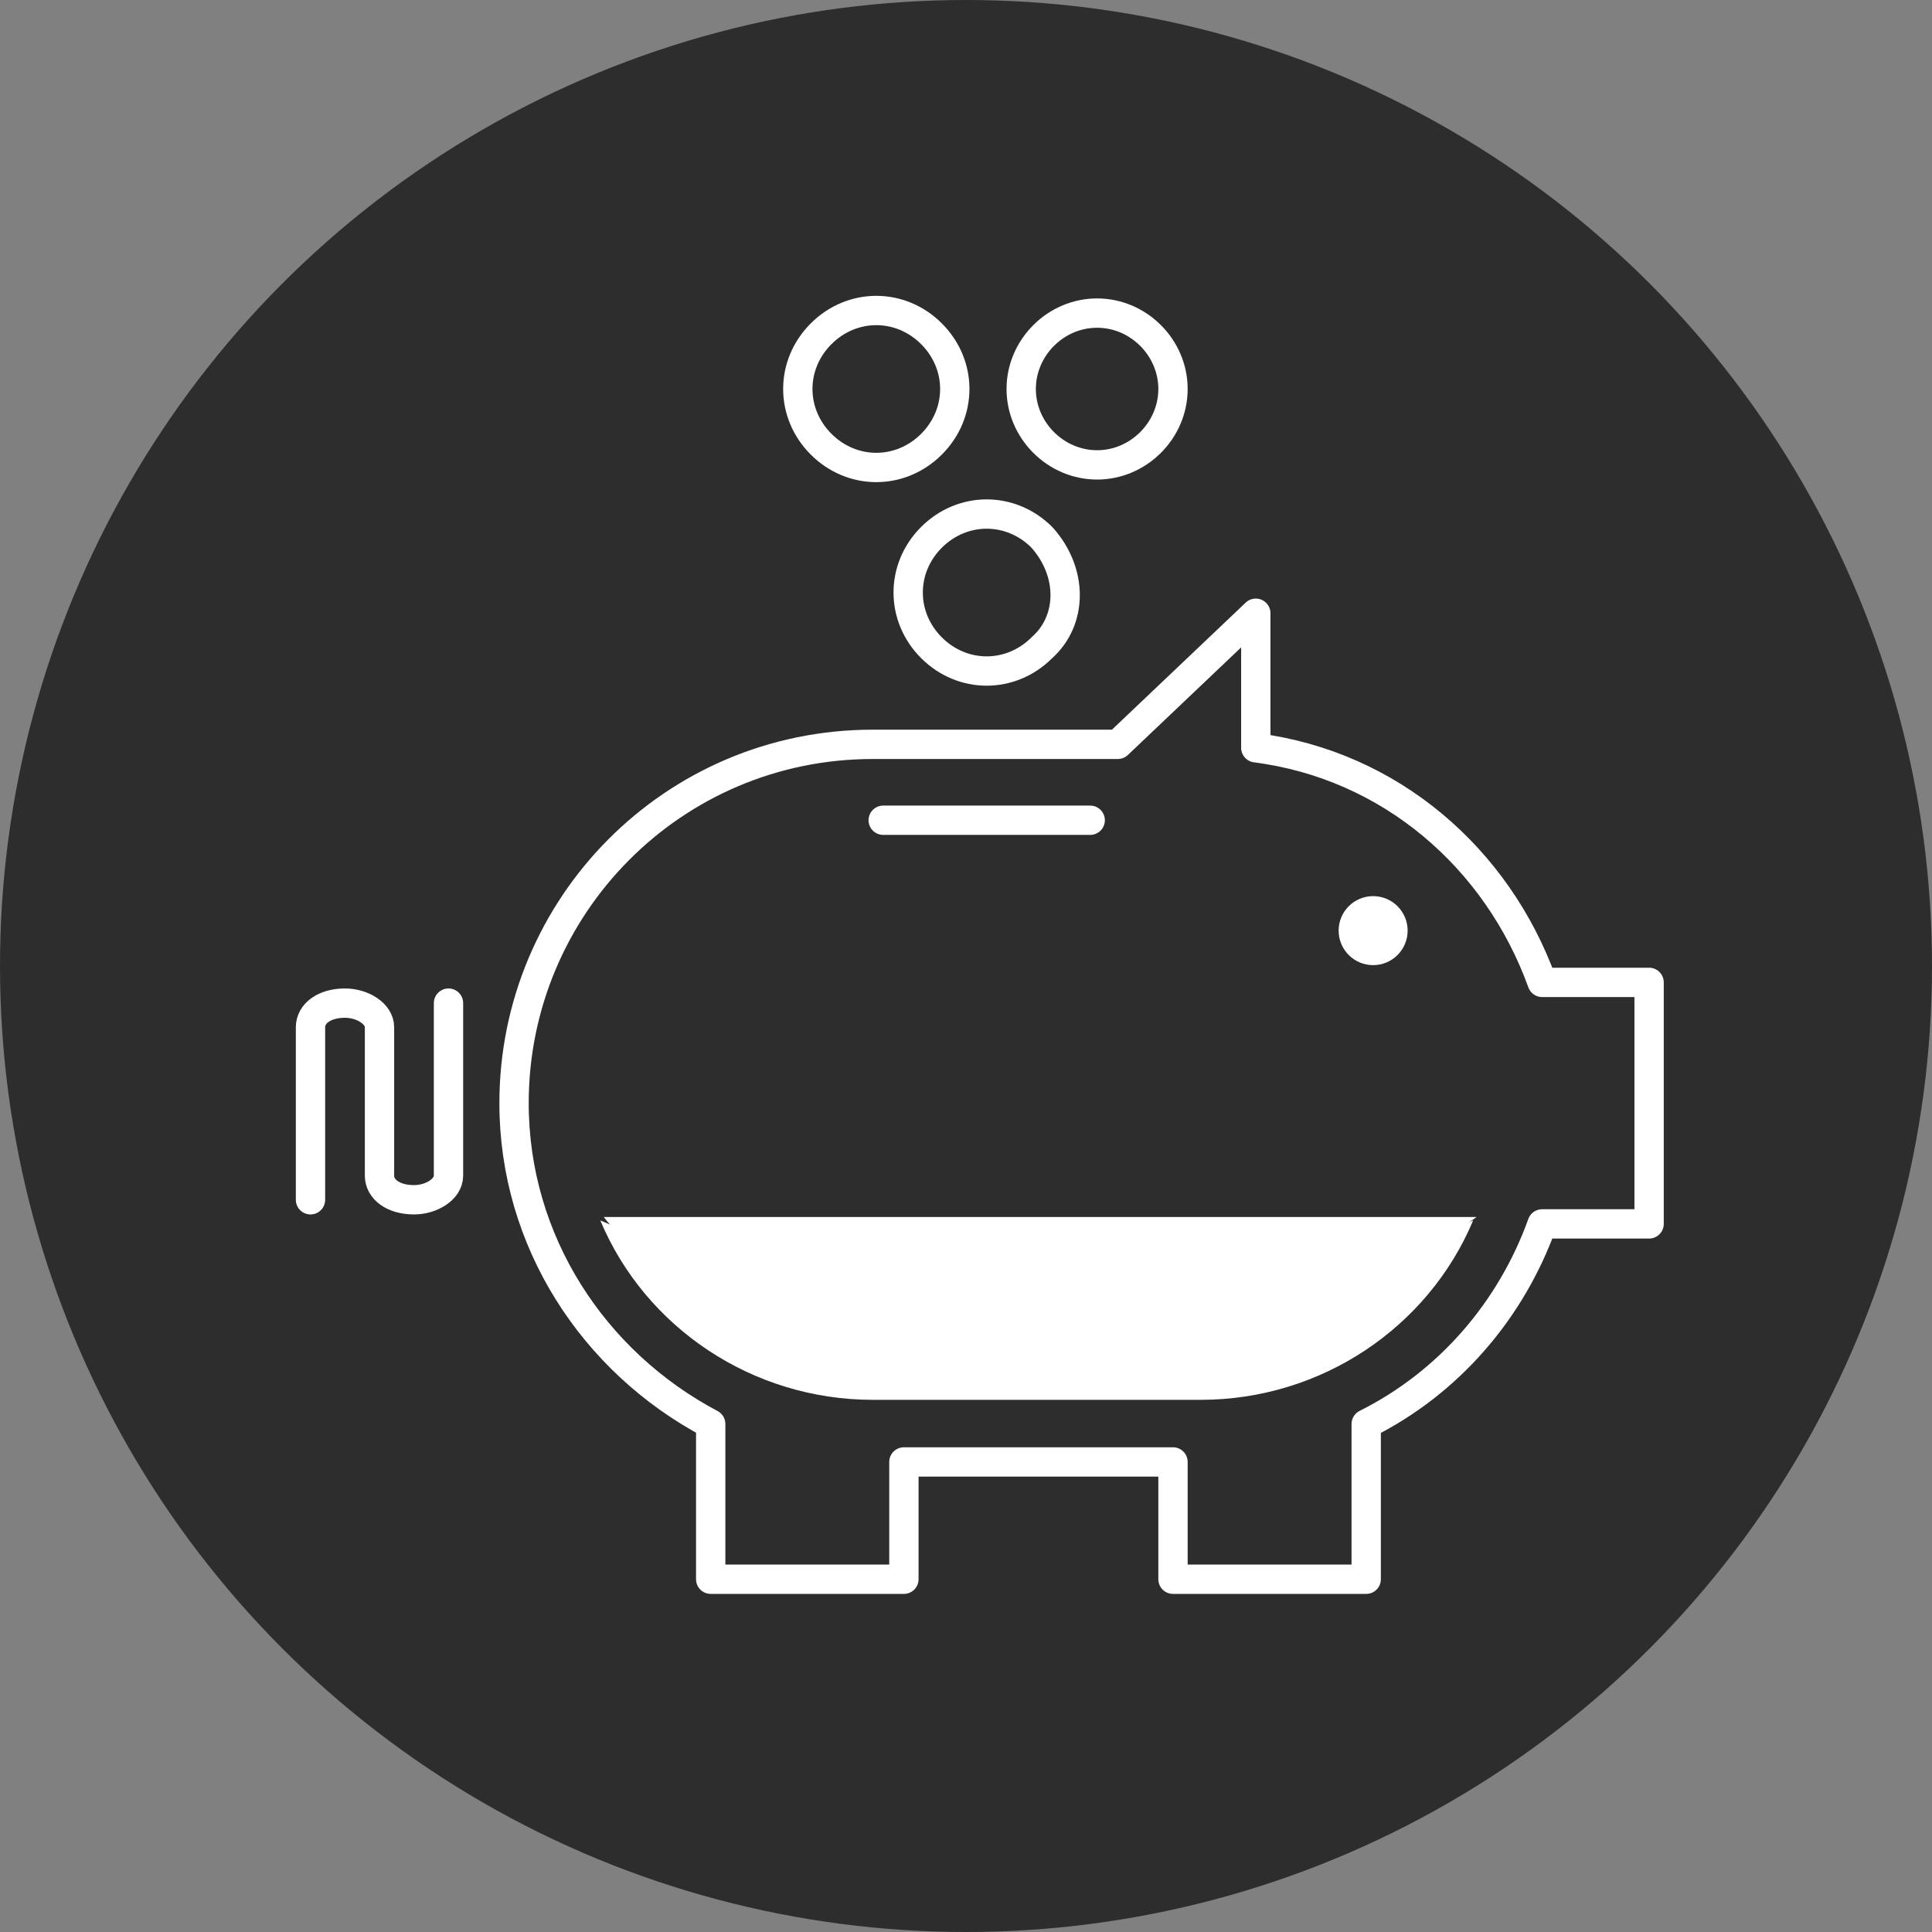
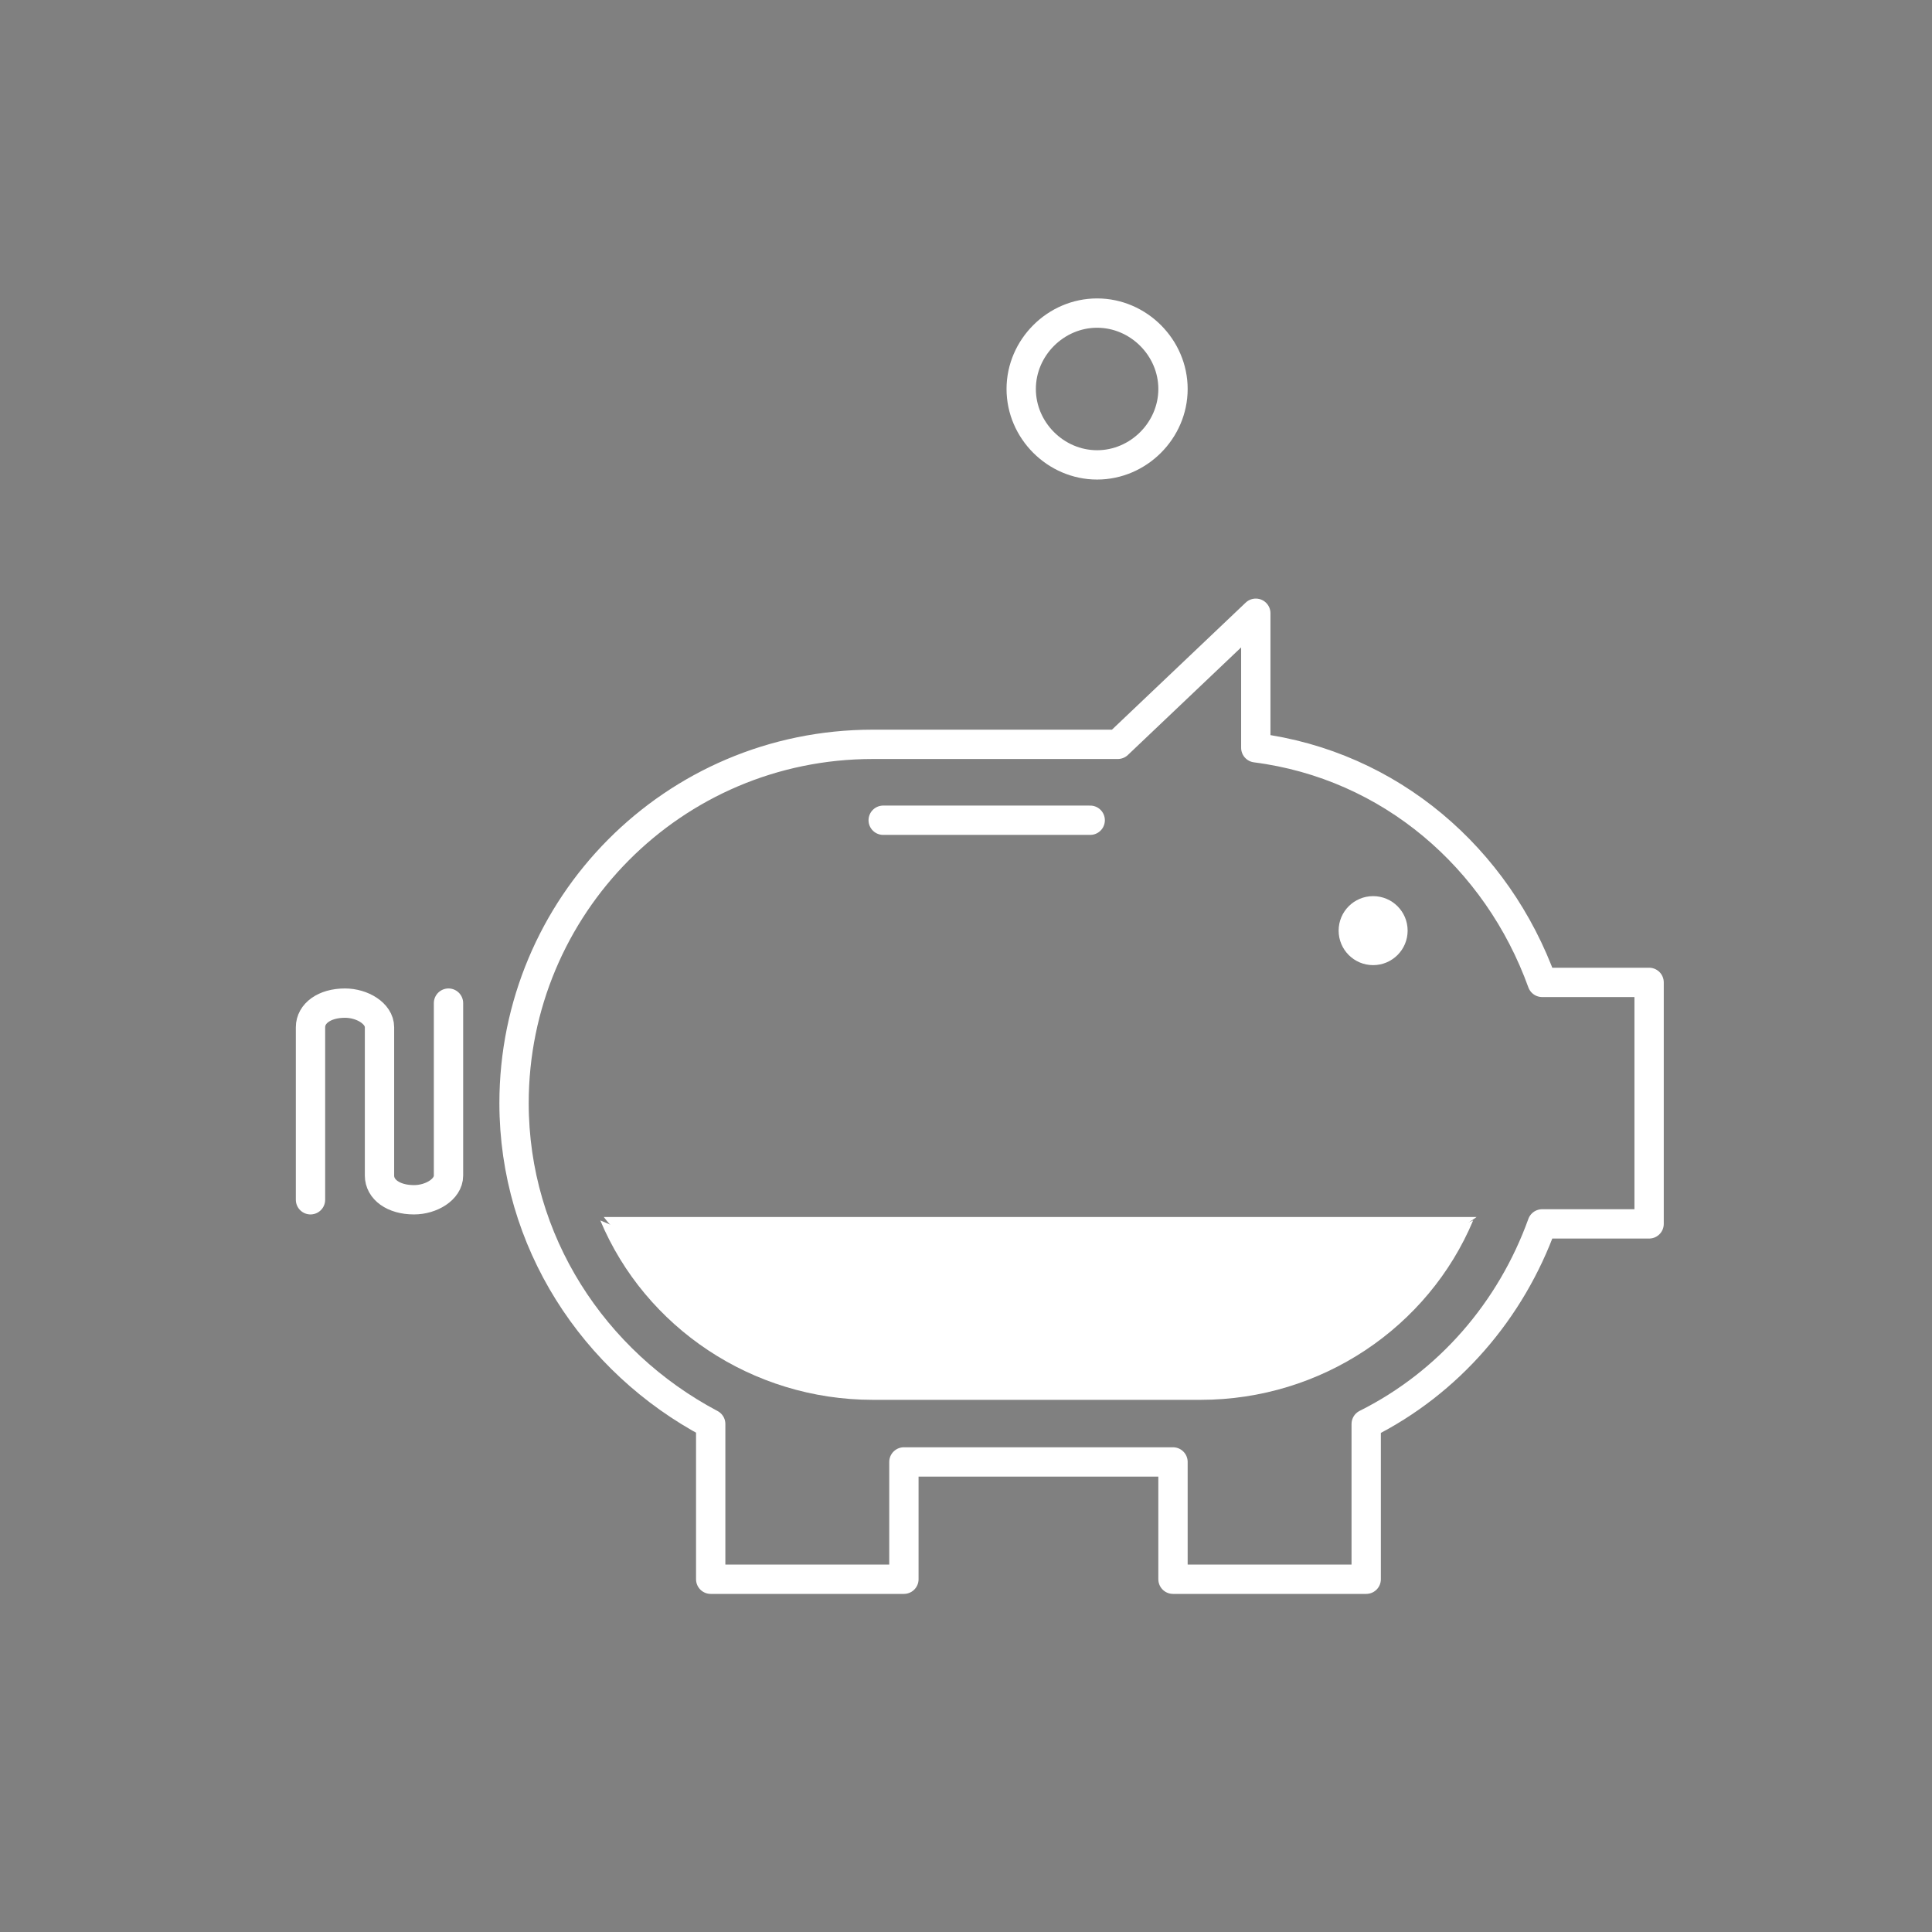
<svg xmlns="http://www.w3.org/2000/svg" width="56" height="56" viewBox="0 0 56 56" fill="none">
  <rect x="0" y="0" width="56" height="56" fill="#808080" stroke="none" />
-   <circle cx="28" cy="28" r="28" fill="#2D2D2D" />
  <path d="M39.801 27.975C40.353 27.975 40.801 27.527 40.801 26.975C40.801 26.422 40.353 25.975 39.801 25.975C39.248 25.975 38.801 26.422 38.801 26.975C38.801 27.527 39.248 27.975 39.801 27.975Z" fill="white" />
  <path d="M47.8 28.475H44.7C43.4 24.875 40.3 22.175 36.4 21.675V17.775L32.4 21.575H25.3C19.5 21.575 14.9 26.275 14.9 31.975C14.9 35.975 17.2 39.475 20.6 41.275V45.775H26.2V42.375H30.9H31.6H33.4H34V45.775H39.6V41.275C42 40.075 43.8 37.975 44.7 35.475H47.8V28.475Z" stroke="white" stroke-width="0.85" stroke-miterlimit="10" stroke-linecap="round" stroke-linejoin="round" />
  <path d="M30.9 37.575C26.4 37.575 20.6 36.775 17.4 35.375C18.7 38.475 21.8 40.575 25.3 40.575H30.9H31.6H33.4H34.4H34.8C38.3 40.575 41.4 38.475 42.7 35.375C39.6 36.675 35.5 37.575 30.9 37.575Z" fill="white" />
  <path d="M17.5 35.275H42.8C42.8 35.275 35.5 40.775 24.7 38.775C24.7 38.775 19.5 37.875 17.5 35.275Z" fill="white" />
  <path d="M25.6 23.775H31.6" stroke="white" stroke-width="0.85" stroke-miterlimit="10" stroke-linecap="round" stroke-linejoin="round" />
-   <path d="M30.199 18.775C29.299 19.675 27.899 19.675 26.999 18.775C26.099 17.875 26.099 16.475 26.999 15.575C27.899 14.675 29.299 14.675 30.199 15.575C31.099 16.575 31.099 17.975 30.199 18.775Z" stroke="white" stroke-width="0.85" stroke-miterlimit="10" stroke-linecap="round" stroke-linejoin="round" />
-   <path d="M27 9.675C27.9 10.575 27.9 11.975 27 12.875C26.1 13.775 24.7 13.775 23.8 12.875C22.9 11.975 22.9 10.575 23.8 9.675C24.7 8.775 26.1 8.775 27 9.675Z" stroke="white" stroke-width="0.85" stroke-miterlimit="10" stroke-linecap="round" stroke-linejoin="round" />
  <path d="M31.8 13.475C30.6 13.475 29.6 12.475 29.6 11.275C29.6 10.075 30.6 9.075 31.8 9.075C33 9.075 34 10.075 34 11.275C34 12.475 33 13.475 31.8 13.475Z" stroke="white" stroke-width="0.85" stroke-miterlimit="10" stroke-linecap="round" stroke-linejoin="round" />
  <path d="M9 34.776V29.776C9 29.376 9.4 29.076 10 29.076C10.5 29.076 11 29.376 11 29.776V30.576V31.476V34.076C11 34.476 11.4 34.776 12 34.776C12.5 34.776 13 34.476 13 34.076V29.076" stroke="white" stroke-width="0.85" stroke-miterlimit="10" stroke-linecap="round" stroke-linejoin="round" />
</svg>